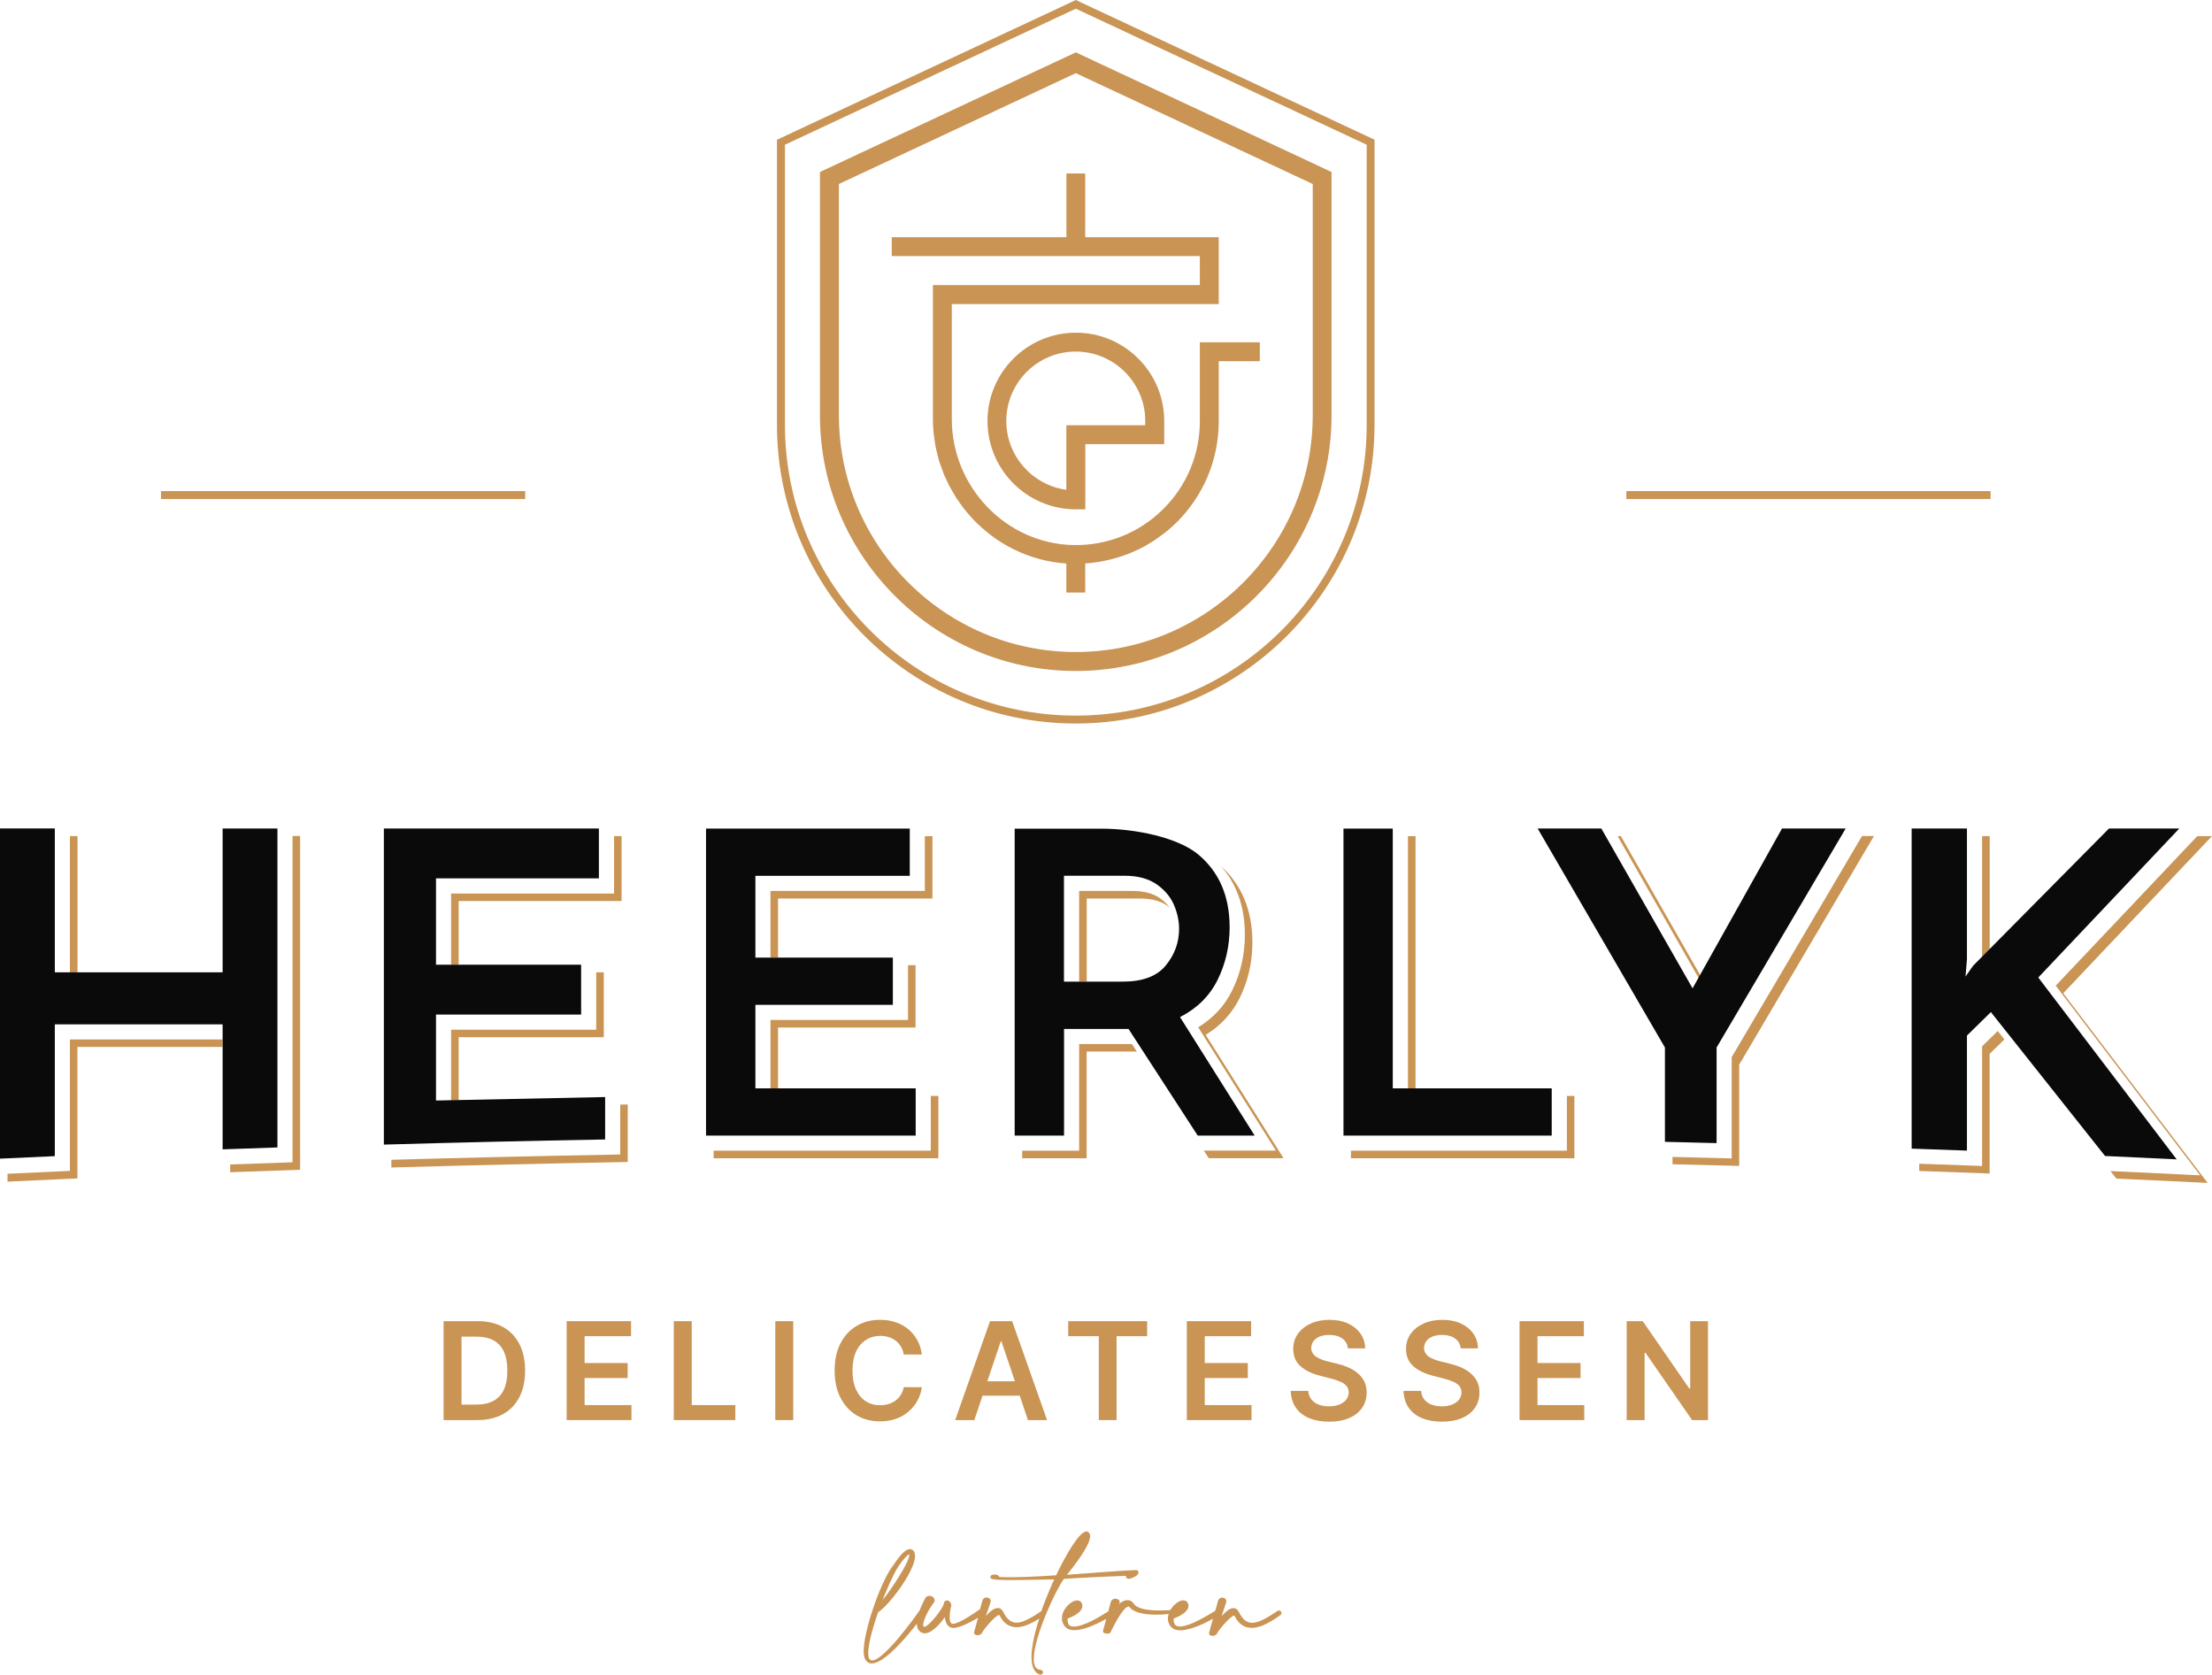
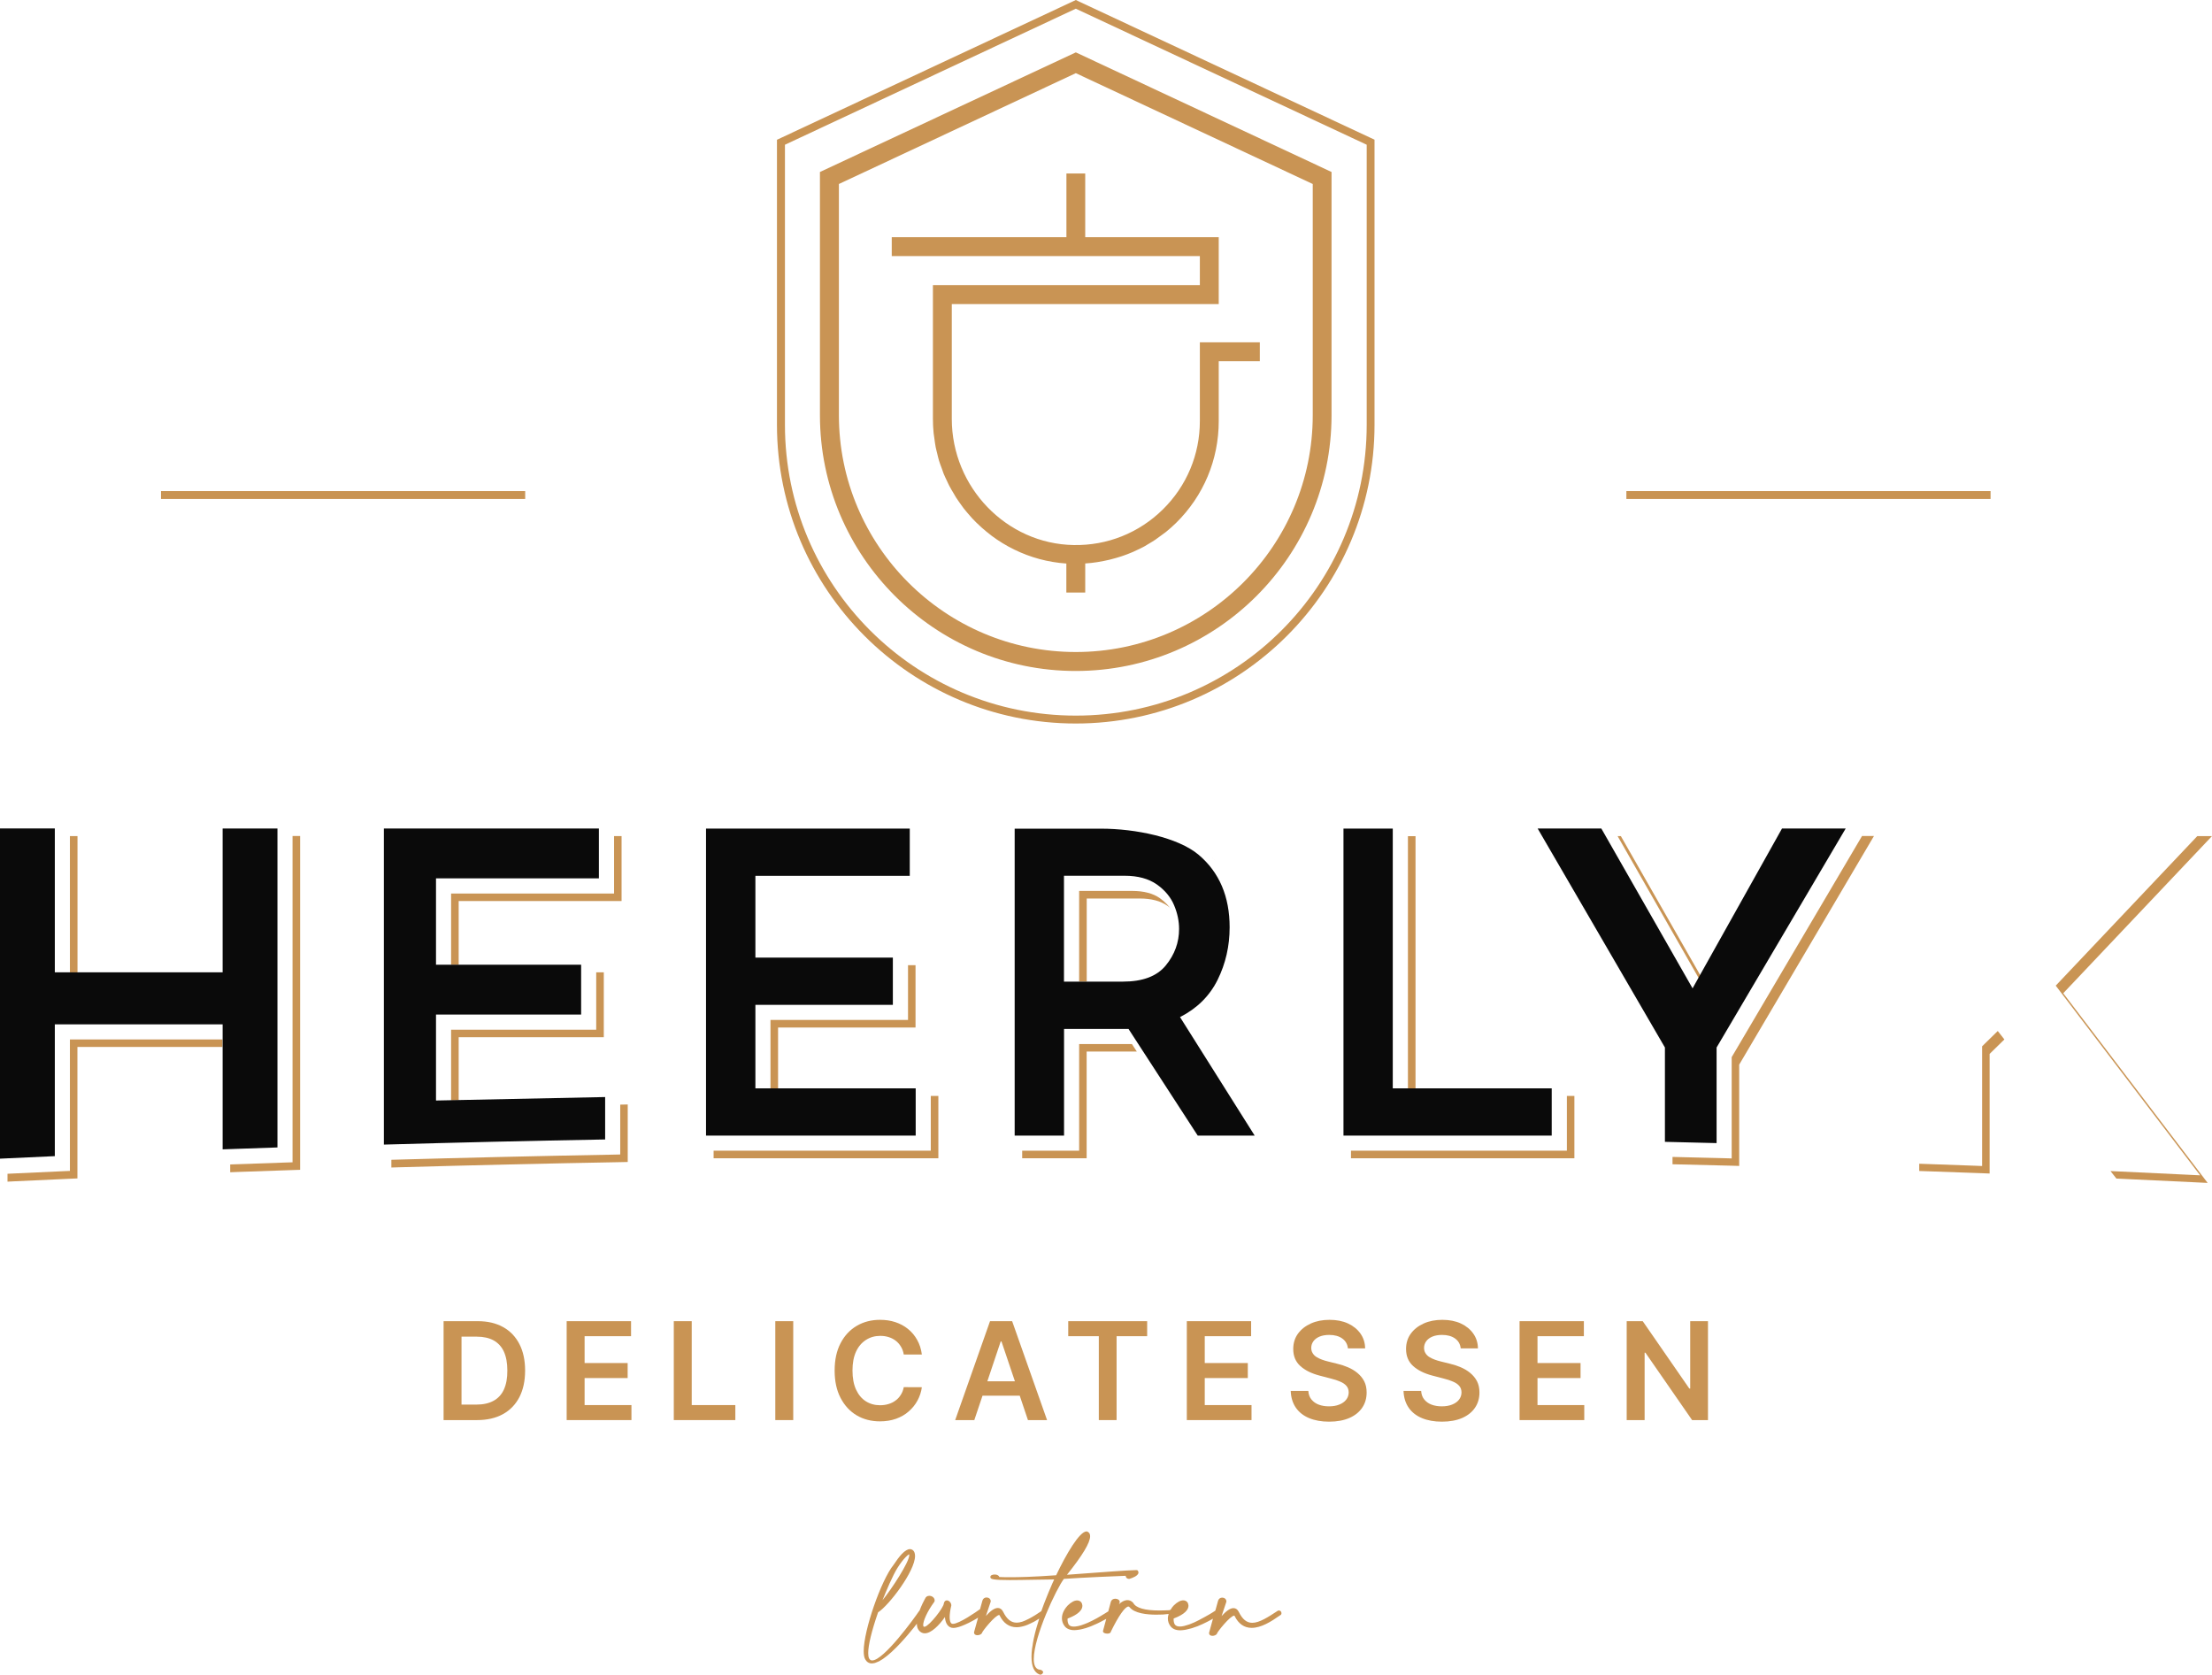
<svg xmlns="http://www.w3.org/2000/svg" version="1.1" id="Opmaak" x="0px" y="0px" width="280px" height="212px" viewBox="0 0 280 212" style="enable-background:new 0 0 280 212;" xml:space="preserve">
  <style type="text/css">
	.st0{fill:#C99454;}
	.st1{fill:#0A0A0A;}
</style>
  <g>
    <g>
      <path class="st0" d="M131.66,211.35c-0.53-0.04-0.8-0.5-0.8-1.35c0-2.86,2.86-8.9,3.81-10.15c2.39-0.17,6.91-0.36,7.82-0.39    c0,0.21,0.18,0.39,0.41,0.39c0.06,0,0.13-0.01,0.17-0.04c0.17-0.05,1.04-0.33,1.04-0.77c0-0.1-0.05-0.18-0.09-0.24    c-0.01-0.02-0.03-0.03-0.05-0.04c-0.05-0.02-0.1-0.02-0.21-0.02c-0.82,0-4.51,0.28-6.95,0.46c-0.75,0.06-1.37,0.1-1.75,0.13    c1.97-2.46,2.93-4.06,2.93-4.87c0-0.4-0.21-0.55-0.39-0.61c-0.01,0-0.05-0.01-0.06-0.01c-0.89,0-2.57,2.86-3.85,5.55    c-2.9,0.21-4.74,0.25-5.79,0.25c-0.64,0-1.09-0.01-1.41-0.03c-0.06-0.21-0.3-0.31-0.54-0.31h-0.07c-0.18,0-0.52,0.06-0.52,0.31    c0,0.05,0.02,0.1,0.03,0.11c0.06,0.15,0.3,0.28,2.43,0.28c0.89,0,1.92-0.02,3.02-0.04c0.88-0.02,1.78-0.03,2.6-0.04    c-0.16,0.34-0.32,0.7-0.47,1.07c-0.07,0.17-0.14,0.34-0.22,0.51c-0.08,0.19-0.16,0.38-0.23,0.57c-0.09,0.23-0.18,0.45-0.27,0.68    c-0.05,0.13-0.1,0.26-0.15,0.39c-0.1,0.27-0.2,0.53-0.29,0.8l0,0c-0.01,0.01-0.02,0.02-0.04,0.02c-0.12,0.08-0.25,0.16-0.37,0.24    c-0.03,0.02-0.07,0.04-0.1,0.07c-0.1,0.07-0.21,0.13-0.31,0.2c-0.04,0.03-0.08,0.05-0.12,0.07c-0.1,0.06-0.19,0.12-0.29,0.17    c-0.06,0.03-0.12,0.07-0.18,0.1c-0.08,0.04-0.15,0.09-0.23,0.12c-0.06,0.03-0.12,0.06-0.19,0.09c-0.07,0.03-0.14,0.07-0.21,0.1    c-0.07,0.03-0.13,0.05-0.2,0.08c-0.06,0.02-0.12,0.05-0.18,0.07c-0.07,0.02-0.14,0.04-0.21,0.05c-0.05,0.01-0.1,0.03-0.15,0.04    c-0.12,0.02-0.23,0.03-0.34,0.03c-0.71,0-1.25-0.44-1.71-1.38c-0.16-0.32-0.39-0.48-0.68-0.48c-0.46,0-1,0.46-1.5,1.01l0.6-1.79    c0-0.01,0.01-0.05,0.01-0.06c0-0.32-0.27-0.49-0.53-0.49c-0.25,0-0.45,0.15-0.52,0.39l-0.31,1.11c-0.02,0.01-0.03,0-0.04,0.01    c-0.38,0.28-2.6,1.83-3.39,1.83c-0.07,0-0.11-0.01-0.13-0.02c-0.23-0.11-0.28-0.51-0.28-0.83c0-0.39,0.07-0.9,0.2-1.43    c0.01-0.04,0.01-0.04,0.01-0.06c0-0.32-0.28-0.63-0.57-0.63c-0.15,0-0.33,0.1-0.38,0.4c-0.03,0.53-1.79,2.78-2.4,2.93    c-0.02,0-0.04,0-0.08,0.01c-0.04,0-0.13,0-0.13-0.23c0-0.5,0.48-1.67,1.41-2.93c0.01-0.01,0.01-0.02,0.02-0.04    c0.02-0.06,0.02-0.1,0.02-0.14c0-0.35-0.35-0.58-0.68-0.58c-0.24,0-0.44,0.13-0.52,0.34l-0.02,0.03c-0.17,0.31-0.46,0.88-0.69,1.5    c0,0,0,0,0,0c-0.03,0.03-0.05,0.05-0.08,0.09c-0.54,0.81-4.45,6.22-5.92,6.22c-0.17,0-0.3-0.09-0.39-0.26    c-0.07-0.14-0.11-0.38-0.11-0.67c0-1.01,0.43-2.79,1.25-5.16c1.36-0.86,4.68-5.19,4.68-7.14c0-0.17-0.03-0.32-0.08-0.45    c-0.14-0.33-0.37-0.4-0.56-0.41c-0.29,0-0.63,0.2-1.03,0.61c-0.33,0.35-0.7,0.85-1.05,1.38c-1.59,1.97-3.78,8.29-3.78,10.91    c0,0.47,0.06,0.81,0.18,1.03c0.2,0.36,0.48,0.54,0.85,0.54c0.12,0,0.25-0.03,0.39-0.06c0.04-0.01,0.07-0.02,0.11-0.04    c0.12-0.04,0.23-0.09,0.36-0.15c0.02-0.01,0.05-0.02,0.07-0.03c0.15-0.08,0.3-0.18,0.46-0.28c0.04-0.02,0.07-0.05,0.11-0.08    c0.13-0.09,0.26-0.19,0.4-0.3c0.04-0.03,0.07-0.06,0.11-0.09c0.16-0.14,0.33-0.28,0.5-0.43c0.02-0.02,0.05-0.05,0.07-0.07    c0.15-0.14,0.29-0.28,0.44-0.42c0.04-0.04,0.08-0.08,0.13-0.13c0.16-0.16,0.32-0.33,0.48-0.5c0,0,0.01-0.01,0.01-0.01    c0.16-0.17,0.32-0.35,0.48-0.53c0.05-0.06,0.1-0.11,0.15-0.17c0.11-0.13,0.22-0.25,0.33-0.38c0.05-0.06,0.09-0.11,0.14-0.17    c0.13-0.16,0.26-0.31,0.38-0.46c0.07-0.08,0.13-0.16,0.2-0.24c0.06-0.07,0.12-0.15,0.17-0.22c0.07-0.09,0.14-0.18,0.21-0.27    c0,0,0,0,0,0c0,0,0,0,0,0c0,0.27,0.05,0.51,0.16,0.7c0,0,0,0,0.01,0.01c0.05,0.09,0.11,0.17,0.18,0.24    c0.07,0.07,0.16,0.13,0.26,0.18c0.11,0.06,0.24,0.09,0.39,0.09c0.83,0,1.85-1.05,2.55-2.06c0.05,0.66,0.28,1.1,0.67,1.29    c0.11,0.06,0.25,0.09,0.42,0.09c0.08,0,0.18-0.01,0.28-0.03c0.03-0.01,0.06-0.01,0.09-0.02c0.08-0.02,0.15-0.04,0.24-0.06    c0.03-0.01,0.07-0.02,0.11-0.03c0.1-0.03,0.2-0.07,0.31-0.11c0.02-0.01,0.03-0.01,0.05-0.02c0.13-0.05,0.26-0.1,0.39-0.16    c0.03-0.01,0.05-0.02,0.08-0.04c0.11-0.05,0.22-0.1,0.33-0.15c0.03-0.01,0.05-0.03,0.08-0.04c0.42-0.21,0.82-0.43,1.15-0.64    l-0.51,1.83c0,0.01,0,0.02,0,0.03v0.04c0,0.19,0.17,0.32,0.42,0.32c0.21,0,0.48-0.09,0.58-0.27c0.01-0.01,0.01-0.02,0.01-0.04    c0.06-0.23,1.68-2.25,2.18-2.25c0.01,0,0.03,0,0.05,0.07c0.49,0.98,1.22,1.48,2.15,1.48c0.21,0,0.43-0.03,0.64-0.08    c0.04-0.01,0.09-0.02,0.13-0.03c0.21-0.05,0.43-0.12,0.64-0.21c0.02-0.01,0.04-0.02,0.06-0.03c0.22-0.09,0.43-0.2,0.65-0.31    c0.02-0.01,0.03-0.02,0.05-0.02c0.23-0.13,0.47-0.27,0.69-0.42l0,0v0c-0.14,0.44-0.27,0.87-0.39,1.3c0,0.01-0.01,0.03-0.01,0.04    c-0.11,0.39-0.2,0.77-0.28,1.14c-0.01,0.05-0.02,0.1-0.03,0.14c-0.07,0.34-0.12,0.65-0.16,0.96c-0.01,0.07-0.03,0.15-0.04,0.22    c-0.05,0.37-0.07,0.72-0.07,1.05c0,1.22,0.34,1.97,1.01,2.23c0.05,0.02,0.09,0.02,0.12,0.02c0.2,0,0.35-0.19,0.35-0.36    C131.96,211.51,131.87,211.36,131.66,211.35z M111.71,202.55c0.49-1.22,1.3-3.16,1.92-4.13c0.35-0.55,0.69-0.99,0.98-1.29    c0.28-0.29,0.42-0.37,0.47-0.39c0,0,0,0.01,0.01,0.01c0.01,0.03,0.01,0.05,0.01,0.08C115.11,197.72,112.81,201.21,111.71,202.55z" />
      <path class="st0" d="M161.89,203.85c-0.11,0-0.18,0.05-0.23,0.09c-1.1,0.72-2.24,1.47-3.14,1.47c-0.71,0-1.25-0.44-1.71-1.38    c-0.16-0.32-0.39-0.48-0.68-0.48c-0.46,0-1,0.46-1.5,1.01l0.6-1.79c0-0.01,0.01-0.05,0.01-0.06c0-0.32-0.27-0.49-0.53-0.49    c-0.25,0-0.45,0.15-0.52,0.39l-0.35,1.26c0,0,0,0,0,0c-0.09,0.06-0.2,0.13-0.34,0.22c0,0,0,0,0,0c-0.12,0.07-0.26,0.16-0.41,0.25    c-0.03,0.02-0.06,0.04-0.09,0.05c-0.15,0.09-0.31,0.18-0.48,0.27c-0.04,0.02-0.09,0.05-0.13,0.07c-0.17,0.1-0.35,0.19-0.54,0.29    c-0.03,0.02-0.06,0.03-0.09,0.05c-0.18,0.09-0.36,0.17-0.53,0.26c-0.03,0.01-0.06,0.03-0.09,0.04c-0.19,0.08-0.38,0.16-0.56,0.23    c-0.04,0.01-0.08,0.03-0.12,0.04c-0.18,0.06-0.36,0.12-0.53,0.16c-0.03,0.01-0.06,0.01-0.09,0.02c-0.18,0.04-0.34,0.06-0.49,0.06    c-0.3,0-0.51-0.08-0.63-0.25c-0.1-0.14-0.16-0.38-0.16-0.65c0-0.03,0-0.07,0.01-0.1c0-0.01,0-0.01,0-0.02    c0.73-0.27,1.87-0.81,1.87-1.62c0-0.03,0-0.05-0.01-0.08c0-0.01,0-0.02-0.01-0.05c-0.03-0.23-0.16-0.41-0.37-0.49    c-0.2-0.09-0.49-0.07-0.79,0.08c-0.23,0.12-0.47,0.3-0.68,0.51c-0.12,0.12-0.27,0.31-0.4,0.54c0,0,0,0,0,0    c-0.04,0.02-0.09,0.05-0.14,0.06l-0.18,0.01c-0.26,0.01-0.66,0.03-1.1,0.03c-1.85,0-2.98-0.32-3.31-0.96    c-0.46-0.54-1.18-0.44-1.81,0.17l0.09-0.21c0.01-0.02,0.01-0.05,0.01-0.07c0-0.27-0.29-0.42-0.56-0.42    c-0.27,0-0.47,0.13-0.56,0.36l-0.33,1.24c-0.09,0.06-0.21,0.13-0.34,0.21c-0.02,0.01-0.04,0.03-0.06,0.04    c-0.13,0.08-0.28,0.17-0.43,0.26c-0.03,0.02-0.06,0.03-0.08,0.05c-0.15,0.09-0.31,0.18-0.47,0.27c-0.02,0.01-0.03,0.02-0.05,0.03    c-0.17,0.09-0.35,0.19-0.53,0.28c-0.04,0.02-0.08,0.04-0.12,0.06c-0.18,0.09-0.37,0.18-0.55,0.26c-0.03,0.01-0.05,0.02-0.08,0.03    c-0.17,0.07-0.33,0.14-0.5,0.19c-0.03,0.01-0.07,0.02-0.1,0.04c-0.17,0.06-0.34,0.11-0.5,0.14c-0.03,0.01-0.07,0.01-0.1,0.02    c-0.16,0.03-0.32,0.05-0.46,0.05c-0.3,0-0.51-0.08-0.63-0.25c-0.1-0.14-0.16-0.38-0.16-0.65c0-0.03,0-0.07,0.01-0.1    c0-0.01,0-0.01,0-0.02c0.73-0.27,1.87-0.81,1.87-1.62c0-0.03,0-0.05-0.01-0.08c0-0.01,0-0.02-0.01-0.05    c-0.03-0.23-0.16-0.41-0.37-0.49c-0.2-0.09-0.5-0.07-0.79,0.08c-0.23,0.12-0.47,0.3-0.68,0.51c-0.27,0.29-0.73,0.89-0.73,1.61    c0,0.36,0.11,0.69,0.32,0.97c0.26,0.36,0.68,0.54,1.26,0.54c0.19,0,0.39-0.03,0.6-0.06c0.06-0.01,0.12-0.02,0.18-0.03    c0.17-0.03,0.33-0.08,0.51-0.13c0.05-0.02,0.1-0.03,0.16-0.04c0.22-0.07,0.43-0.15,0.65-0.23c0.06-0.02,0.12-0.05,0.18-0.08    c0.16-0.06,0.31-0.13,0.46-0.2c0.09-0.04,0.17-0.08,0.26-0.12c0.12-0.06,0.23-0.11,0.34-0.17c0.24-0.12,0.47-0.24,0.68-0.36    c0,0,0.01,0,0.01,0l-0.4,1.49c0,0,0,0,0,0c-0.01,0.02-0.01,0.05-0.01,0.07c0,0.22,0.33,0.3,0.56,0.3c0.26,0,0.43-0.1,0.45-0.28    c0.01-0.01,0.01-0.03,0.02-0.04c0.94-1.92,1.77-3.11,2.19-3.11c0.06,0,0.11,0.04,0.14,0.08c0.63,0.79,2.19,0.95,3.4,0.95    c0.12,0,0.25,0,0.38-0.01c0.03,0,0.07,0,0.1,0c0.11,0,0.21-0.01,0.31-0.01c0.02,0,0.04,0,0.06,0c0.26-0.02,0.5-0.04,0.7-0.07    c0,0,0,0,0,0l0,0c-0.01,0.04-0.02,0.08-0.03,0.12c-0.04,0.14-0.07,0.29-0.07,0.44c0,0.36,0.11,0.69,0.32,0.97    c0.26,0.36,0.68,0.54,1.26,0.54c0.19,0,0.4-0.03,0.6-0.06c0.06-0.01,0.12-0.02,0.19-0.04c0.16-0.03,0.32-0.07,0.49-0.12    c0.06-0.02,0.12-0.03,0.19-0.05c0.22-0.07,0.44-0.15,0.66-0.23c0.02-0.01,0.04-0.02,0.06-0.02c0.2-0.08,0.41-0.17,0.6-0.26    c0.07-0.03,0.14-0.07,0.21-0.1c0.15-0.07,0.29-0.14,0.43-0.21c0.07-0.03,0.13-0.07,0.19-0.1c0.18-0.1,0.36-0.19,0.51-0.28    c0,0,0,0,0,0l-0.49,1.78c0,0.01,0,0.02,0,0.03v0.04c0,0.19,0.17,0.32,0.42,0.32c0.21,0,0.48-0.09,0.58-0.27    c0.01-0.01,0.01-0.02,0.01-0.04c0.06-0.23,1.68-2.25,2.18-2.25c0.01,0,0.03,0,0.05,0.07c0.49,0.98,1.22,1.48,2.15,1.48    c1.19,0,2.44-0.77,3.6-1.59c0.11-0.05,0.17-0.14,0.17-0.24C162.23,204,162.07,203.85,161.89,203.85z" />
    </g>
    <g>
      <polygon class="st0" points="98.49,130.06 115.89,130.06 115.89,122.17 114.94,122.17 114.94,129.1 97.53,129.1 97.53,137.76     98.49,137.76   " />
      <polygon class="st0" points="117.82,138.72 117.82,145.65 90.33,145.65 90.33,146.61 118.78,146.61 118.78,138.72   " />
-       <polygon class="st0" points="118.03,105.84 117.07,105.84 117.07,112.77 97.53,112.77 97.53,121.21 98.49,121.21 98.49,113.73     118.03,113.73   " />
    </g>
    <g>
      <path class="st0" d="M153.31,108.42c0.27,0.23,0.51,0.47,0.76,0.72C153.82,108.89,153.58,108.64,153.31,108.42z" />
      <path class="st0" d="M137.55,113.73h6.72c1.46,0,2.64,0.31,3.51,0.92c0.11,0.08,0.2,0.16,0.3,0.24c0.12,0.16,0.23,0.32,0.33,0.48    c-0.37-0.63-0.89-1.18-1.59-1.68c-0.86-0.61-2.04-0.92-3.5-0.92h-6.72v11.48h0.96V113.73z" />
      <polygon class="st0" points="143.28,132.15 136.6,132.15 136.6,145.65 129.39,145.65 129.39,146.61 137.55,146.61 137.55,133.1     143.9,133.1   " />
-       <path class="st0" d="M152.62,130.99c1.89-1.16,3.33-2.72,4.29-4.64c1.08-2.17,1.62-4.55,1.62-7.07c0-4.05-1.36-7.3-4-9.67    c0,0,0,0,0,0c2.02,2.26,3.05,5.18,3.05,8.71c0,2.52-0.55,4.9-1.62,7.07c-0.95,1.93-2.39,3.48-4.29,4.64l9.84,15.61h-9.12    l0.62,0.96h9.46L152.62,130.99z" />
    </g>
    <g>
      <rect x="178.22" y="105.84" class="st0" width="0.96" height="31.92" />
      <polygon class="st0" points="198.34,138.72 198.34,145.65 171.01,145.65 171.01,146.61 199.29,146.61 199.29,138.72   " />
    </g>
    <g>
      <rect x="8.85" y="105.83" class="st0" width="0.96" height="17.25" />
      <path class="st0" d="M37.03,105.83v41.29l-0.92,0.03c-2.33,0.08-4.64,0.16-6.94,0.24l-0.03,0v0.99l0.99-0.04    c2.3-0.08,4.61-0.16,6.94-0.24l0.92-0.03v-42.25H37.03z" />
      <path class="st0" d="M28.18,131.57H8.85v16.64l-0.91,0.04c-2.33,0.11-4.65,0.21-6.94,0.32l-0.05,0v1l1-0.05    c2.29-0.11,4.61-0.22,6.94-0.32l0.91-0.04v-16.64h18.36V131.57z" />
    </g>
    <g>
      <polygon class="st0" points="58.06,131.29 76.43,131.29 76.43,123.07 75.47,123.07 75.47,130.34 57.1,130.34 57.1,139.29     58.06,139.27   " />
      <polygon class="st0" points="78.68,105.83 77.73,105.83 77.73,113.1 57.1,113.1 57.1,122.11 58.06,122.11 58.06,114.05     78.68,114.05   " />
      <path class="st0" d="M78.51,139.82v6.31l-0.94,0.02c-9.38,0.17-18.8,0.39-28,0.65l-0.03,0v0.98l0.98-0.03    c9.2-0.26,18.62-0.48,28-0.65l0.94-0.02v-7.28L78.51,139.82z" />
    </g>
    <g>
      <polygon class="st0" points="215.2,124.11 225.97,104.88 215.4,123.75 205.17,105.83 204.76,105.83   " />
      <path class="st0" d="M235.7,105.83l0.56-0.96l-17.06,28.94v12.82l-0.98-0.03c-2.16-0.06-4.33-0.11-6.51-0.16v0.93l0.93,0.02    c2.19,0.05,4.37,0.11,6.53,0.16l0.98,0.03v-12.82l17.06-28.94H235.7z" />
    </g>
    <g>
-       <polygon class="st0" points="250.9,105.83 250.9,121.65 267.52,104.87 251.86,120.69 251.86,105.83   " />
      <path class="st0" d="M280,105.83h-1.86l-17.92,18.93l18.28,24.01l-2.05-0.1c-2.99-0.15-6.01-0.29-9.07-0.43l-0.23-0.01l0.75,0.95    l0.43,0.02c3.06,0.14,6.08,0.28,9.07,0.43l2.05,0.1l-18.28-24.01L280,105.83z" />
      <path class="st0" d="M252.88,130.5l-1.98,1.94v15.15l-0.99-0.04c-2.32-0.09-4.65-0.17-7-0.25c0.01,0,0.02,0,0.03,0v0.92l0.92,0.03    c2.35,0.08,4.68,0.17,7,0.25l0.99,0.04V133.4l1.87-1.83L252.88,130.5z" />
    </g>
    <g>
      <path class="st0" d="M136.6,0.2L136.18,0l-0.42,0.2L98.93,17.42l-0.58,0.27v0.64v35.44c0,20.85,16.96,37.81,37.82,37.81    c20.85,0,37.82-16.96,37.82-37.81V18.32v-0.64l-0.58-0.27L136.6,0.2z M173,53.77c0,20.33-16.48,36.81-36.82,36.81    c-20.33,0-36.82-16.48-36.82-36.81V18.32L136.18,1.1L173,18.32V53.77z" />
      <path class="st0" d="M63.69,167.98c-0.9-0.5-1.96-0.75-3.21-0.75h-4.33v12.52h4.24c1.27,0,2.36-0.25,3.27-0.75    c0.91-0.5,1.6-1.22,2.09-2.16c0.48-0.94,0.72-2.06,0.72-3.36c0-1.3-0.24-2.42-0.72-3.35S64.59,168.48,63.69,167.98z M63.79,175.87    c-0.29,0.64-0.73,1.12-1.32,1.44c-0.58,0.32-1.31,0.48-2.18,0.48h-1.87v-8.6h1.93c0.85,0,1.56,0.16,2.13,0.47    c0.57,0.32,1.01,0.79,1.3,1.42c0.29,0.63,0.44,1.43,0.44,2.39C64.23,174.43,64.08,175.23,63.79,175.87z" />
      <polygon class="st0" points="74,174.43 79.45,174.43 79.45,172.53 74,172.53 74,169.13 79.88,169.13 79.88,167.23 71.73,167.23     71.73,179.75 79.93,179.75 79.93,177.85 74,177.85   " />
      <polygon class="st0" points="87.56,167.23 85.29,167.23 85.29,179.75 93.08,179.75 93.08,177.85 87.56,177.85   " />
      <rect x="98.14" y="167.23" class="st0" width="2.27" height="12.52" />
      <path class="st0" d="M109.62,169.6c0.53-0.34,1.13-0.51,1.81-0.51c0.38,0,0.74,0.05,1.07,0.16c0.33,0.1,0.63,0.26,0.89,0.46    c0.26,0.2,0.48,0.45,0.65,0.74c0.18,0.29,0.3,0.62,0.36,1h2.29c-0.09-0.7-0.29-1.32-0.6-1.86c-0.3-0.54-0.69-1-1.16-1.38    c-0.47-0.38-1-0.66-1.6-0.86c-0.6-0.2-1.25-0.29-1.94-0.29c-1.09,0-2.07,0.25-2.94,0.76s-1.55,1.24-2.05,2.2    c-0.5,0.96-0.75,2.11-0.75,3.46c0,1.35,0.25,2.5,0.75,3.46c0.5,0.96,1.18,1.7,2.04,2.21s1.85,0.76,2.95,0.76    c0.75,0,1.42-0.11,2.04-0.33c0.61-0.22,1.15-0.53,1.6-0.93c0.46-0.4,0.83-0.86,1.11-1.38c0.28-0.52,0.47-1.08,0.55-1.68    l-2.29-0.01c-0.07,0.37-0.19,0.69-0.38,0.98c-0.18,0.29-0.4,0.53-0.67,0.72c-0.26,0.2-0.56,0.34-0.89,0.44    c-0.33,0.1-0.68,0.15-1.06,0.15c-0.68,0-1.28-0.17-1.8-0.5c-0.52-0.33-0.94-0.83-1.24-1.48c-0.3-0.65-0.45-1.46-0.45-2.42    c0-0.94,0.15-1.74,0.45-2.39S109.09,169.94,109.62,169.6z" />
      <path class="st0" d="M125.32,167.23l-4.41,12.52h2.42l1.04-3.09h4.71l1.04,3.09h2.42l-4.42-12.52H125.32z M124.98,174.84    l1.69-5.04h0.1l1.7,5.04H124.98z" />
      <polygon class="st0" points="135.22,169.13 139.09,169.13 139.09,179.75 141.34,179.75 141.34,169.13 145.21,169.13     145.21,167.23 135.22,167.23   " />
      <polygon class="st0" points="152.5,174.43 157.95,174.43 157.95,172.53 152.5,172.53 152.5,169.13 158.37,169.13 158.37,167.23     150.23,167.23 150.23,179.75 158.42,179.75 158.42,177.85 152.5,177.85   " />
      <path class="st0" d="M171.82,173.78c-0.35-0.29-0.74-0.52-1.18-0.71c-0.44-0.19-0.89-0.34-1.37-0.45l-1.17-0.29    c-0.26-0.06-0.51-0.14-0.76-0.23c-0.25-0.09-0.48-0.2-0.69-0.33c-0.21-0.13-0.37-0.29-0.49-0.49c-0.12-0.19-0.18-0.42-0.18-0.68    c0-0.31,0.1-0.59,0.28-0.84c0.18-0.24,0.44-0.44,0.78-0.58c0.34-0.14,0.74-0.21,1.22-0.21c0.67,0,1.22,0.15,1.64,0.45    c0.42,0.3,0.66,0.71,0.72,1.25h2.18c-0.01-0.71-0.21-1.33-0.59-1.87s-0.91-0.97-1.58-1.28c-0.67-0.31-1.45-0.46-2.34-0.46    c-0.88,0-1.66,0.15-2.35,0.46c-0.69,0.31-1.24,0.74-1.64,1.29c-0.4,0.55-0.6,1.2-0.6,1.94c0,0.9,0.3,1.62,0.9,2.16    c0.6,0.54,1.41,0.94,2.44,1.21l1.42,0.37c0.45,0.11,0.84,0.24,1.18,0.39c0.34,0.14,0.6,0.32,0.79,0.54    c0.19,0.21,0.28,0.48,0.29,0.81c0,0.36-0.11,0.67-0.32,0.94c-0.21,0.27-0.5,0.47-0.88,0.62c-0.37,0.15-0.81,0.22-1.3,0.22    c-0.47,0-0.9-0.07-1.28-0.21c-0.38-0.14-0.69-0.36-0.93-0.65c-0.24-0.29-0.37-0.65-0.4-1.09h-2.23c0.03,0.83,0.25,1.54,0.65,2.12    c0.4,0.58,0.96,1.02,1.68,1.32c0.72,0.3,1.56,0.45,2.53,0.45c1,0,1.86-0.16,2.57-0.47c0.71-0.31,1.25-0.75,1.62-1.3    c0.38-0.56,0.56-1.2,0.56-1.93c0-0.54-0.1-1.01-0.31-1.42S172.17,174.07,171.82,173.78z" />
      <path class="st0" d="M186.1,173.78c-0.35-0.29-0.74-0.52-1.18-0.71c-0.44-0.19-0.89-0.34-1.37-0.45l-1.17-0.29    c-0.26-0.06-0.51-0.14-0.76-0.23c-0.25-0.09-0.48-0.2-0.69-0.33s-0.37-0.29-0.49-0.49c-0.12-0.19-0.18-0.42-0.18-0.68    c0-0.31,0.1-0.59,0.28-0.84c0.18-0.24,0.44-0.44,0.78-0.58c0.34-0.14,0.74-0.21,1.22-0.21c0.67,0,1.22,0.15,1.64,0.45    c0.42,0.3,0.66,0.71,0.72,1.25h2.18c-0.01-0.71-0.21-1.33-0.59-1.87c-0.38-0.54-0.91-0.97-1.58-1.28    c-0.67-0.31-1.45-0.46-2.34-0.46c-0.88,0-1.66,0.15-2.35,0.46c-0.69,0.31-1.24,0.74-1.64,1.29c-0.4,0.55-0.6,1.2-0.6,1.94    c0,0.9,0.3,1.62,0.9,2.16c0.6,0.54,1.41,0.94,2.44,1.21l1.42,0.37c0.45,0.11,0.84,0.24,1.18,0.39c0.34,0.14,0.6,0.32,0.79,0.54    c0.19,0.21,0.28,0.48,0.29,0.81c0,0.36-0.11,0.67-0.32,0.94c-0.21,0.27-0.5,0.47-0.88,0.62c-0.37,0.15-0.81,0.22-1.3,0.22    c-0.47,0-0.9-0.07-1.28-0.21c-0.38-0.14-0.69-0.36-0.93-0.65c-0.24-0.29-0.37-0.65-0.4-1.09h-2.23c0.03,0.83,0.25,1.54,0.65,2.12    c0.4,0.58,0.96,1.02,1.68,1.32c0.72,0.3,1.56,0.45,2.53,0.45c1,0,1.86-0.16,2.57-0.47c0.71-0.31,1.25-0.75,1.62-1.3    c0.38-0.56,0.56-1.2,0.56-1.93c0-0.54-0.1-1.01-0.31-1.42S186.45,174.07,186.1,173.78z" />
      <polygon class="st0" points="194.62,174.43 200.07,174.43 200.07,172.53 194.62,172.53 194.62,169.13 200.49,169.13     200.49,167.23 192.35,167.23 192.35,179.75 200.54,179.75 200.54,177.85 194.62,177.85   " />
      <polygon class="st0" points="213.95,175.76 213.84,175.76 207.94,167.23 205.91,167.23 205.91,179.75 208.18,179.75     208.18,171.22 208.28,171.22 214.19,179.75 216.2,179.75 216.2,167.23 213.95,167.23   " />
      <path class="st0" d="M103.79,21.77v30.78c0,17.85,14.53,32.38,32.38,32.38s32.38-14.52,32.38-32.38V21.77L136.18,6.63    L103.79,21.77z M166.17,52.55c0,16.53-13.45,29.98-29.99,29.98s-29.99-13.45-29.99-29.98V23.29l29.99-14.03l29.99,14.03V52.55z" />
-       <path class="st0" d="M125,53.29c0,6.17,5.02,11.18,11.18,11.18h1.2v-8.25h9.99v-2.93c0-6.17-5.02-11.18-11.18-11.18    C130.02,42.11,125,47.13,125,53.29z M144.97,53.29v0.54h-9.99V62c-4.28-0.59-7.6-4.27-7.6-8.71c0-4.85,3.94-8.79,8.79-8.79    C141.03,44.5,144.97,48.45,144.97,53.29z" />
      <path class="st0" d="M134.99,21.96v8.06h-22.11v2.39h39v3.68h-33.79v16.92c0,0.61,0.03,1.22,0.09,1.82    c0.02,0.22,0.06,0.43,0.09,0.64c0.05,0.38,0.1,0.76,0.17,1.13c0.05,0.27,0.13,0.53,0.19,0.79c0.07,0.31,0.14,0.61,0.23,0.91    c0.09,0.3,0.2,0.59,0.31,0.88c0.09,0.25,0.17,0.51,0.27,0.76c0.13,0.32,0.28,0.63,0.43,0.94c0.1,0.2,0.18,0.41,0.29,0.61    c0.18,0.34,0.37,0.66,0.57,0.99c0.1,0.16,0.18,0.32,0.28,0.48c0.22,0.35,0.47,0.68,0.71,1.02c0.09,0.12,0.17,0.24,0.26,0.36    c0.28,0.35,0.57,0.69,0.87,1.03c0.07,0.08,0.14,0.17,0.22,0.25c0.33,0.35,0.67,0.69,1.03,1.01c0.05,0.05,0.11,0.1,0.16,0.15    c0.38,0.34,0.78,0.66,1.18,0.97c0.03,0.03,0.07,0.05,0.1,0.08c0.43,0.32,0.87,0.62,1.33,0.9c0.02,0.01,0.03,0.02,0.05,0.03    c0.47,0.29,0.96,0.56,1.46,0.8c0,0,0,0,0,0c2.02,0.99,4.25,1.61,6.6,1.77c0,0,0,0,0,0V75h2.39v-3.68c0,0,0,0,0,0    c0.52-0.03,1.03-0.09,1.54-0.17c0.04-0.01,0.08-0.01,0.11-0.02c0.48-0.08,0.95-0.17,1.41-0.28c0.08-0.02,0.15-0.04,0.23-0.06    c0.43-0.11,0.86-0.23,1.28-0.37c0.12-0.04,0.23-0.08,0.35-0.12c0.38-0.14,0.76-0.28,1.13-0.44c0.16-0.07,0.31-0.15,0.47-0.22    c0.33-0.15,0.65-0.31,0.97-0.48c0.2-0.11,0.4-0.24,0.6-0.36c0.27-0.16,0.53-0.31,0.79-0.49c0.26-0.18,0.52-0.37,0.77-0.56    c0.19-0.14,0.38-0.27,0.57-0.42c0.44-0.36,0.86-0.73,1.27-1.13c3.49-3.43,5.41-8.01,5.41-12.9v-7.58h5.2v-2.39h-7.59v9.97    c0,4.24-1.67,8.22-4.69,11.19c-3.02,2.97-7.04,4.58-11.28,4.5c-8.51-0.14-15.43-7.31-15.43-15.97V38.49h33.79v-8.47h-16.9v-8.06    H134.99z" />
      <rect x="205.87" y="62.16" class="st0" width="46.1" height="1" />
      <rect x="20.38" y="62.16" class="st0" width="46.1" height="1" />
    </g>
    <g>
      <polygon class="st1" points="95.62,127.19 113.02,127.19 113.02,121.21 95.62,121.21 95.62,110.86 115.16,110.86 115.16,104.88     89.37,104.88 89.37,143.74 115.91,143.74 115.91,137.76 95.62,137.76   " />
      <path class="st1" d="M154.13,124.02c1.01-2.05,1.52-4.26,1.52-6.64c0-3.91-1.31-6.97-3.92-9.18c-2.62-2.21-8.01-3.31-12.35-3.31    h-10.94v38.85h6.25v-13.5h7.52h0.64l8.76,13.5h7.21l-9.45-15C151.53,127.64,153.12,126.06,154.13,124.02z M147.57,122.2    c-1.12,1.37-2.93,2.05-5.42,2.05h-7.47v-13.4h7.68c1.67,0,3.02,0.37,4.06,1.09c1.03,0.73,1.76,1.6,2.19,2.62    c0.43,1.01,0.64,2.02,0.64,3.02C149.25,119.29,148.69,120.83,147.57,122.2z" />
      <polygon class="st1" points="176.3,104.88 170.06,104.88 170.06,143.74 196.42,143.74 196.42,137.76 176.3,137.76   " />
      <path class="st1" d="M28.17,123.07H6.94v-18.21H0v41.8c2.29-0.11,4.61-0.22,6.94-0.32v-16.68h21.24v15.82    c2.3-0.08,4.61-0.16,6.94-0.24v-40.37h-6.94V123.07z" />
      <path class="st1" d="M55.19,128.42h18.37v-6.31H55.19v-10.93h20.62v-6.31H48.59v40.01c9.14-0.26,18.48-0.48,28.01-0.65v-5.37    l-21.41,0.44V128.42z" />
      <path class="st1" d="M214.25,125.1l-11.55-20.23h-8.06l16.11,27.72v11.94c2.19,0.05,4.37,0.11,6.54,0.16v-12.1l16.34-27.72h-8.06    L214.25,125.1z" />
-       <path class="st1" d="M275.86,104.87h-8.9l-17.21,17.38l-0.95,1.36l0.18-2.19v-16.55h-7v40.52c2.35,0.08,4.68,0.17,7,0.25v-14.56    l3.03-2.97l14.45,18.21c3.06,0.14,6.08,0.28,9.07,0.43l-17.52-23.02L275.86,104.87z" />
    </g>
  </g>
</svg>